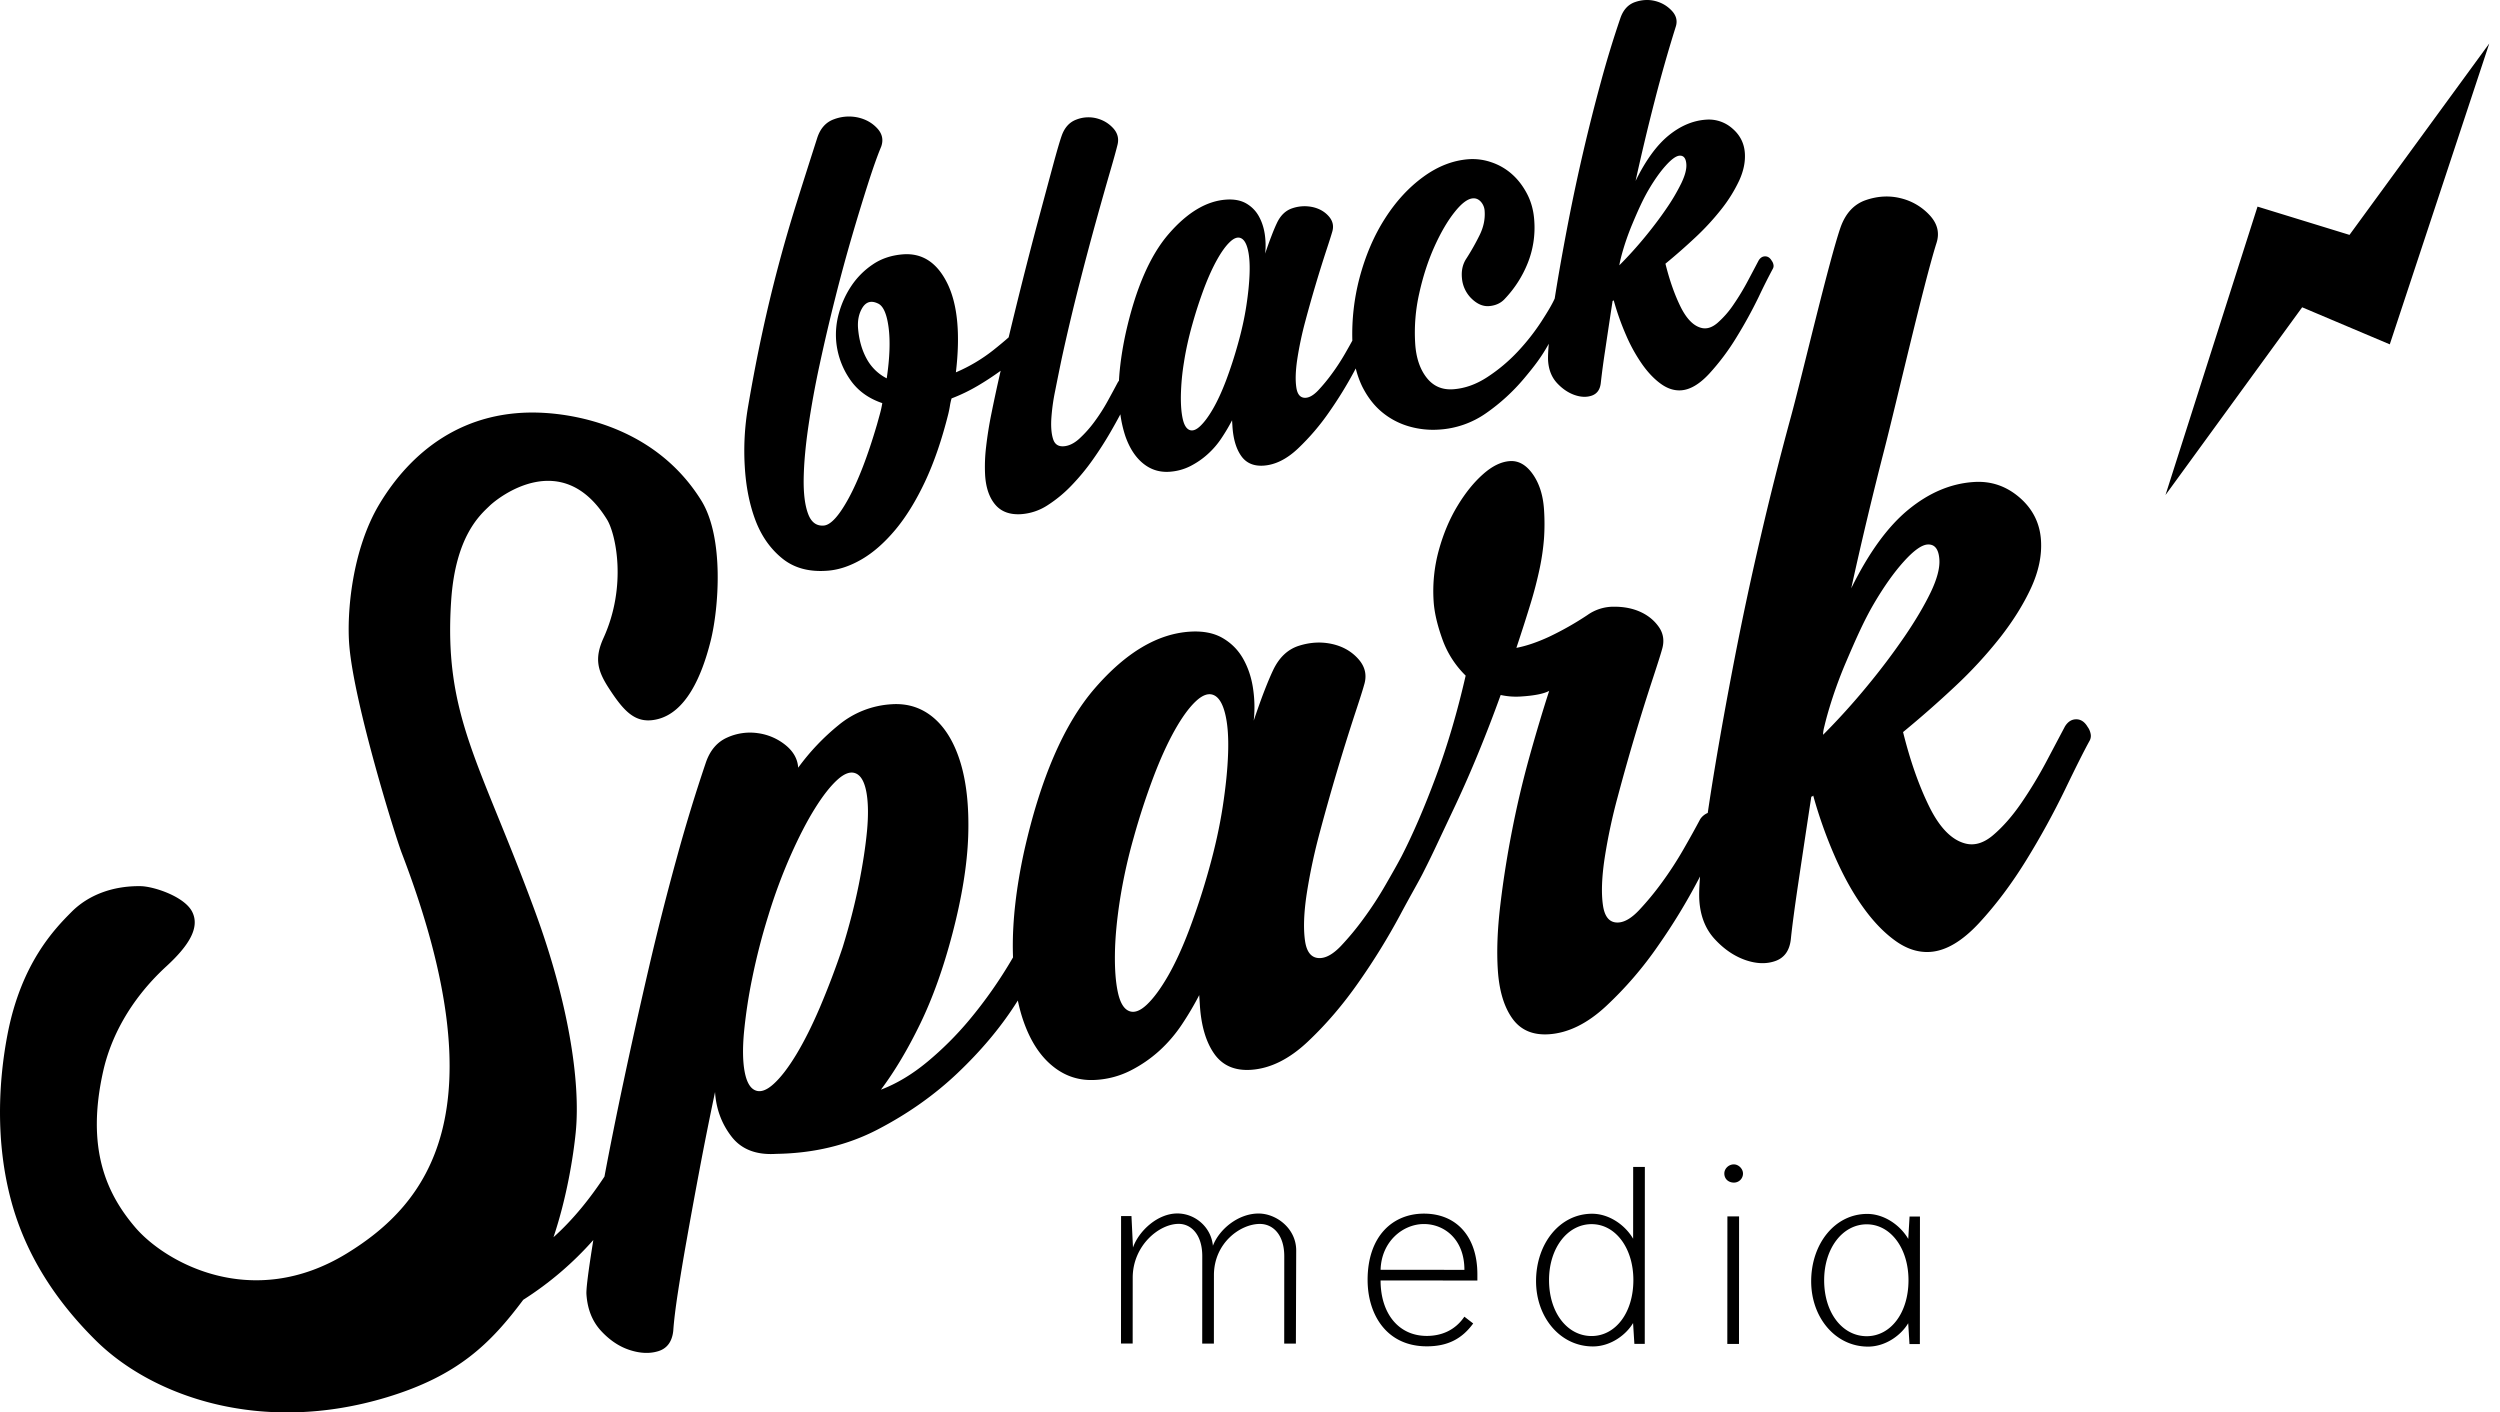
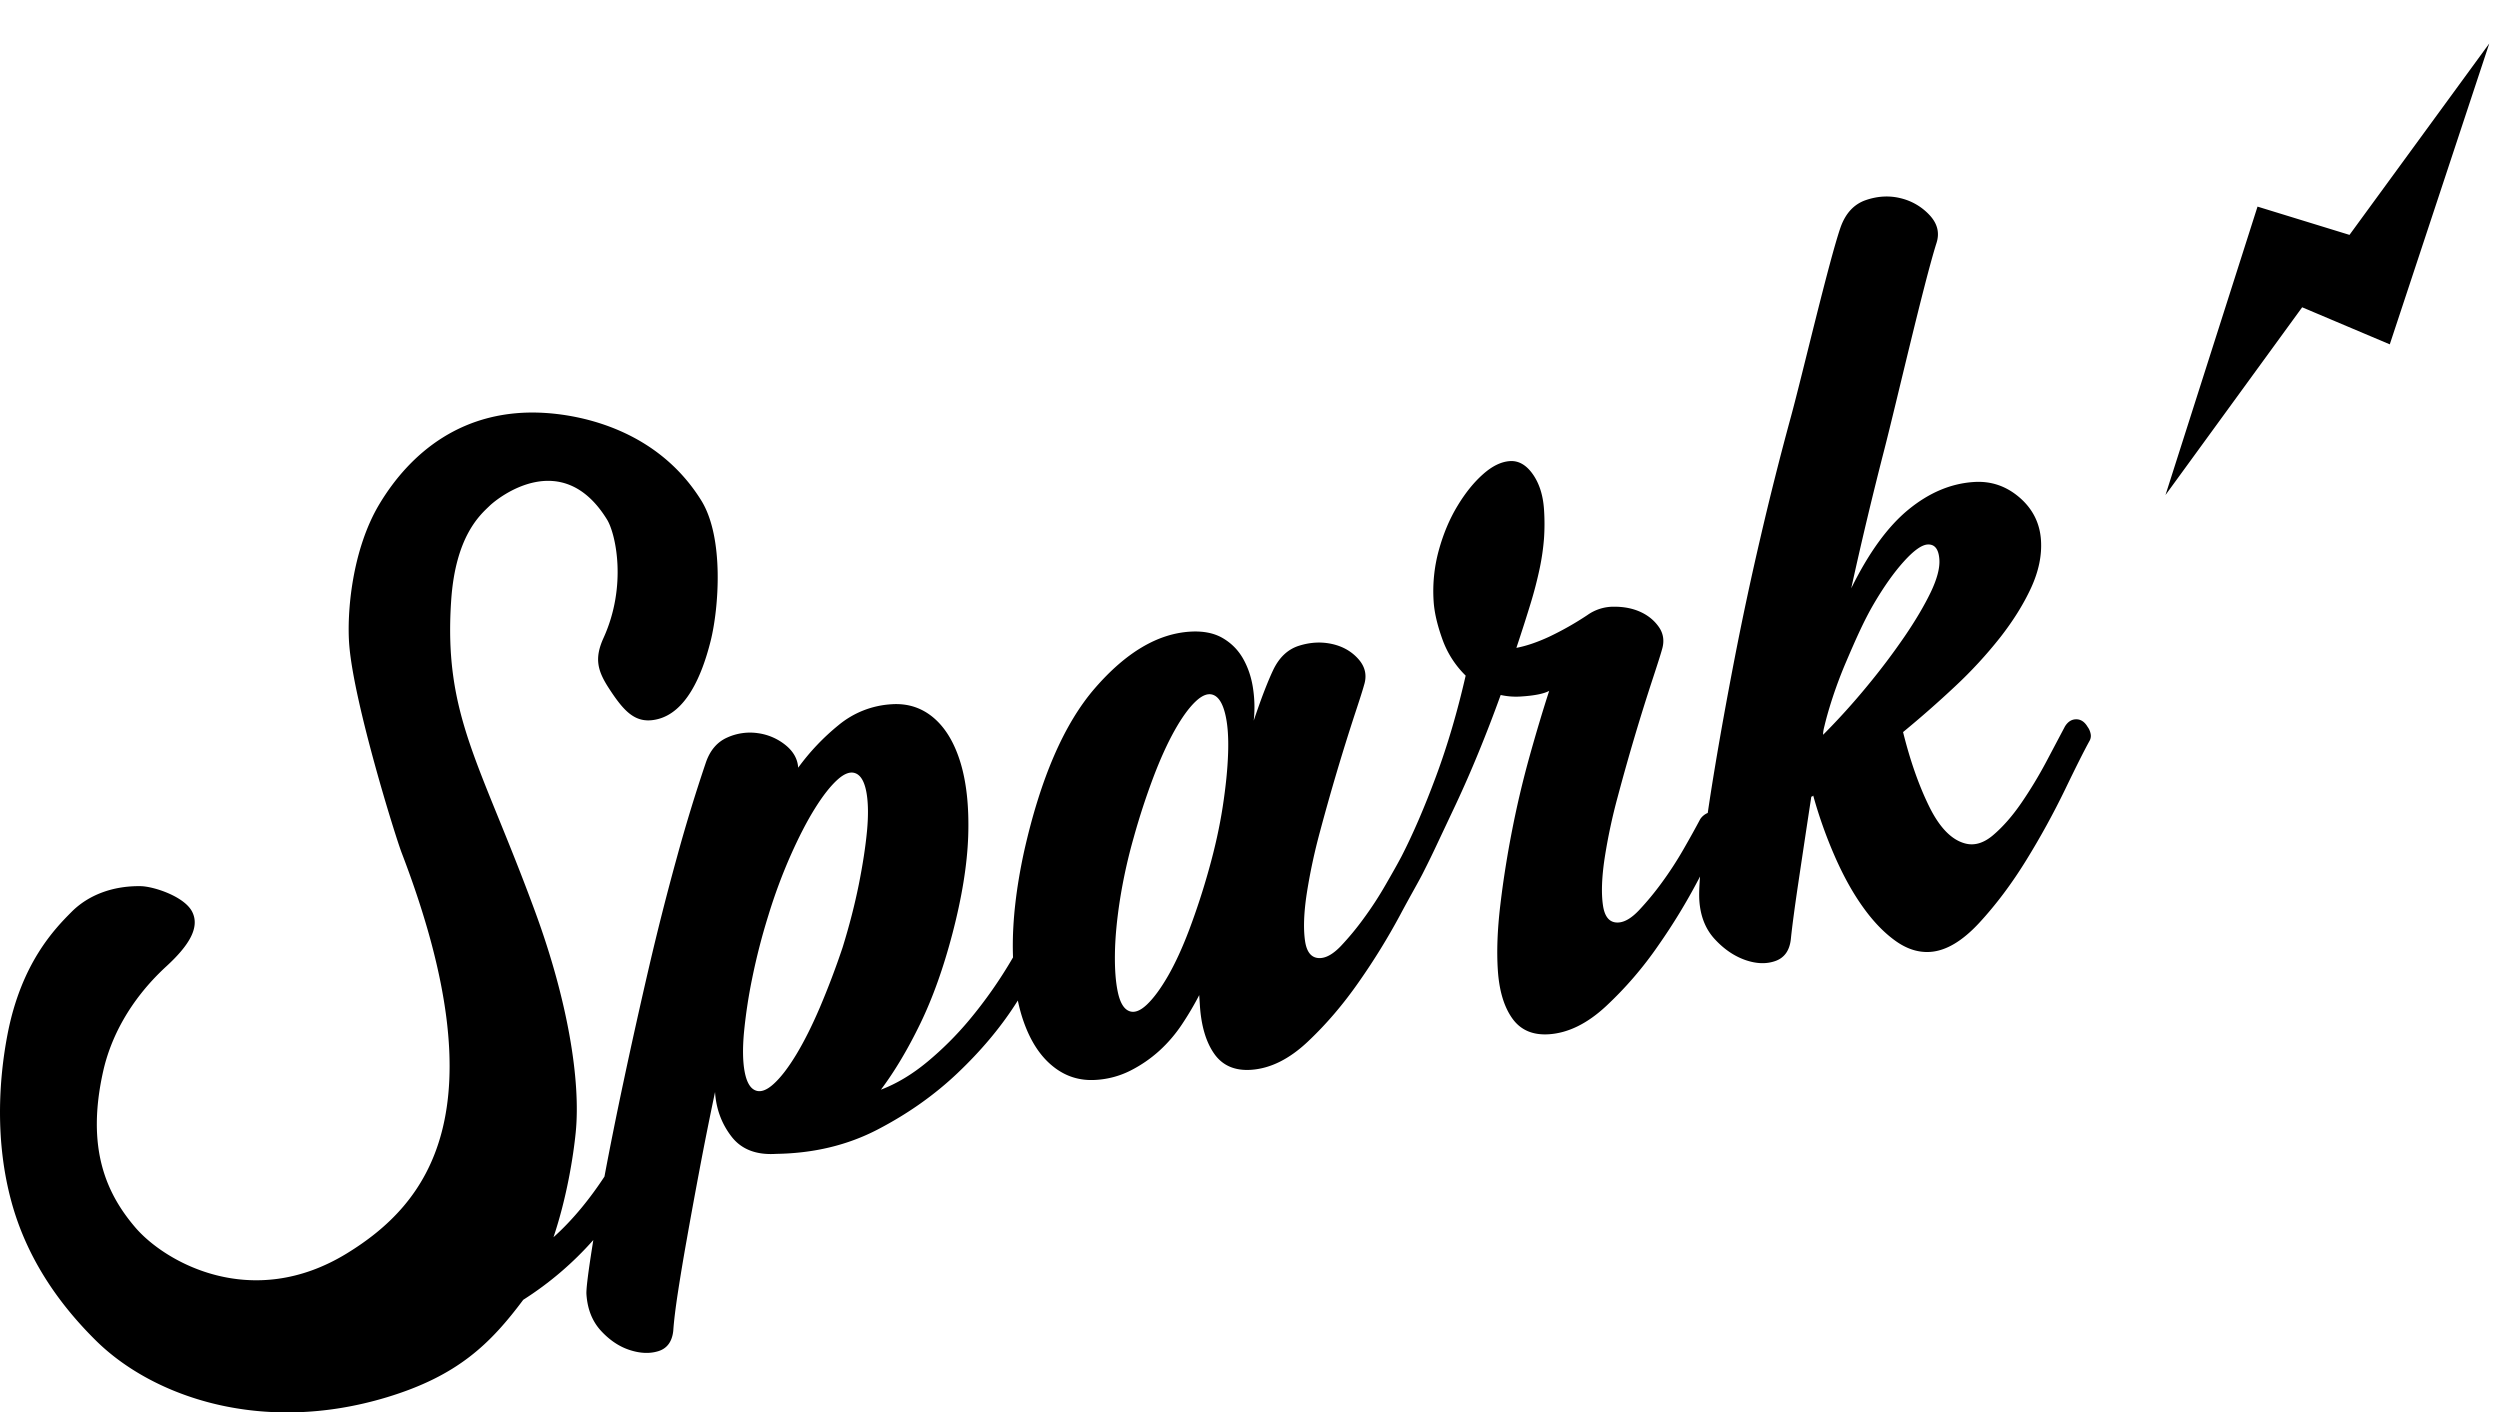
<svg xmlns="http://www.w3.org/2000/svg" width="177" height="100" fill="none">
-   <path d="M85.943 95.125h-.826l.004-6.19c0-1.529-.789-2.284-1.67-2.285-1.397-.001-3.254 1.545-3.255 3.811l-.003 4.66h-.827l.006-9.026h.735l.108 2.23c.405-1.161 1.729-2.413 3.143-2.412 1.25 0 2.389.96 2.516 2.286.442-1.16 1.783-2.283 3.235-2.282 1.25 0 2.663 1.051 2.662 2.617l-.022 6.594h-.827l.004-6.189c0-1.529-.807-2.285-1.725-2.285-1.397-.001-3.254 1.36-3.255 3.626l-.003 4.845m11.803-5.224l5.934.003c.001-2.173-1.431-3.242-2.864-3.243-1.488-.002-3.014 1.232-3.07 3.24zm-.92.718c.003-3.114 1.786-4.696 3.99-4.695 2.315.001 3.784 1.642 3.782 4.294v.442l-6.853-.004c-.001 2.303 1.247 3.924 3.268 3.926 1.029 0 2.003-.386 2.665-1.362l.624.48c-.791 1.086-1.801 1.62-3.289 1.619-2.885-.002-4.188-2.306-4.186-4.7m12.845.008c-.001 2.321 1.302 3.961 3.01 3.963 1.69 0 2.959-1.638 2.961-3.96.001-2.265-1.265-3.96-2.955-3.961-1.709-.001-3.015 1.692-3.016 3.958zm5.957-8.01l.827.001-.007 12.526h-.735l-.092-1.474c-.477.81-1.562 1.657-2.848 1.657-2.315-.002-4.022-2.066-4.021-4.627.002-2.652 1.675-4.77 3.971-4.768 1.195 0 2.334.793 2.902 1.77l.003-5.084zm6.665 12.531l.006-9.026h.827l-.006 9.026h-.827zm.468-12.71c.331 0 .642.314.642.645a.64.64 0 01-.643.645c-.386 0-.679-.259-.679-.646 0-.331.294-.644.68-.644zm6.389 8.202c-.001 2.32 1.302 3.96 3.01 3.962 1.69 0 2.959-1.638 2.961-3.959.001-2.265-1.265-3.961-2.955-3.962-1.709-.001-3.015 1.693-3.016 3.958zm6.047-4.51h.735l-.006 9.027h-.735l-.091-1.474c-.477.81-1.562 1.656-2.848 1.656-2.315-.002-4.022-2.066-4.021-4.627.002-2.652 1.675-4.77 3.971-4.768 1.194 0 2.334.794 2.902 1.77l.093-1.584m-20.546-67.35c.631-.634 1.235-1.3 1.808-1.998.573-.697 1.08-1.37 1.523-2.02a13.95 13.95 0 001.053-1.787c.261-.544.38-.988.357-1.338-.026-.428-.188-.635-.482-.615-.242.016-.563.246-.965.69-.402.444-.809 1.017-1.219 1.715-.413.703-.769 1.504-1.137 2.38-.688 1.634-.941 2.892-.938 2.973zM84.208 30.437c.222.095.479.005.77-.272.29-.275.594-.685.909-1.232.314-.545.62-1.212.92-2a30.73 30.73 0 00.839-2.584c.263-.932.461-1.829.593-2.686.132-.858.21-1.631.232-2.32.023-.69-.02-1.253-.128-1.69-.109-.44-.275-.703-.496-.796-.22-.093-.479-.004-.768.272-.292.275-.594.691-.908 1.252-.313.559-.62 1.233-.919 2.02a32.103 32.103 0 00-.84 2.583c-.262.933-.46 1.829-.591 2.687a16.524 16.524 0 00-.214 2.298c-.012.676.031 1.23.127 1.672.095.438.254.702.475.797zm-23.455-7.16c.07.802.27 1.509.603 2.117a3.33 3.33 0 001.424 1.393c.215-1.45.259-2.66.129-3.628-.131-.97-.389-1.53-.774-1.683-.454-.21-.808-.108-1.07.3-.258.415-.361.914-.312 1.5zm48.901 1.06c-.52.937-.983 1.543-1.756 2.465a13.784 13.784 0 01-2.665 2.438 6.459 6.459 0 01-3.352 1.175 6.119 6.119 0 01-2.175-.242 5.266 5.266 0 01-1.88-1.011c-.553-.463-1.016-1.067-1.387-1.81a6.571 6.571 0 01-.451-1.267l-.128.24a28.699 28.699 0 01-1.751 2.841 16.42 16.42 0 01-2.212 2.59c-.799.754-1.614 1.157-2.442 1.211-.698.045-1.222-.183-1.577-.685-.355-.503-.563-1.198-.62-2.083l-.028-.443c-.215.418-.464.838-.745 1.26a5.905 5.905 0 01-.977 1.136c-.367.335-.78.617-1.234.85-.456.23-.95.365-1.485.4-.7.044-1.314-.15-1.853-.587-.541-.438-.957-1.077-1.256-1.921a8.588 8.588 0 01-.358-1.56c-.208.39-.44.81-.699 1.257a25.421 25.421 0 01-1.245 1.943 15.427 15.427 0 01-1.514 1.836 9.253 9.253 0 01-1.704 1.407 3.913 3.913 0 01-1.855.625c-.802.053-1.416-.172-1.838-.67-.422-.497-.662-1.189-.72-2.076a11.77 11.77 0 01.07-2.026c.087-.76.21-1.543.375-2.349a111.75 111.75 0 01.655-3.032 20.02 20.02 0 01-1.643 1.077c-.591.347-1.201.64-1.832.881a4.008 4.008 0 00-.117.524 7.66 7.66 0 01-.114.57c-.462 1.846-1.014 3.45-1.655 4.812-.643 1.362-1.344 2.497-2.103 3.404-.76.905-1.545 1.597-2.357 2.072-.812.475-1.604.745-2.374.812-1.323.116-2.411-.169-3.263-.859-.85-.688-1.488-1.597-1.912-2.727-.423-1.131-.672-2.408-.75-3.833a18.49 18.49 0 01.225-4.127c.328-1.925.671-3.705 1.026-5.338a103.54 103.54 0 012.42-9.15c.461-1.471.951-3.007 1.464-4.609.22-.672.616-1.112 1.19-1.317a3 3 0 011.687-.124c.554.124 1.01.38 1.37.77.36.387.45.823.275 1.305-.257.613-.563 1.473-.917 2.577a157.97 157.97 0 00-1.142 3.74 119.66 119.66 0 00-1.199 4.422 134.954 134.954 0 00-1.088 4.646 65.477 65.477 0 00-.805 4.41c-.205 1.402-.315 2.634-.332 3.692-.017 1.061.086 1.891.31 2.493.221.604.595.881 1.117.837.494-.042 1.082-.693 1.765-1.95.682-1.256 1.347-2.988 1.994-5.191l.212-.765a6.8 6.8 0 00.167-.762c-1.022-.345-1.803-.931-2.339-1.756a5.627 5.627 0 01-.925-2.627 5.629 5.629 0 01.198-2.001 6.62 6.62 0 01.88-1.92 5.523 5.523 0 011.5-1.506c.6-.412 1.301-.65 2.103-.72 1.384-.122 2.446.556 3.179 2.033.733 1.476.937 3.582.615 6.318a11.666 11.666 0 002.636-1.561c.422-.336.79-.641 1.1-.916.277-1.158.61-2.518.942-3.844.396-1.576.783-3.07 1.162-4.484.38-1.413.715-2.661 1.008-3.745.292-1.083.507-1.819.643-2.206.206-.578.549-.958 1.037-1.139a2.35 2.35 0 011.425-.092c.465.118.856.348 1.175.692.317.343.423.736.318 1.171-.087.357-.26.99-.524 1.894-.264.907-.581 2.027-.952 3.359a223.033 223.033 0 00-1.2 4.506 152.078 152.078 0 00-1.268 5.34c-.165.793-.323 1.571-.474 2.336a14.255 14.255 0 00-.274 2.018c-.029.583.015 1.052.133 1.408.116.356.362.521.737.498.375-.024.746-.203 1.114-.537a8.26 8.26 0 001.072-1.202 12.9 12.9 0 00.934-1.457c.277-.503.51-.936.703-1.3a.769.769 0 01.098-.144c.052-.997.22-2.175.473-3.344.707-3.172 1.725-5.523 3.052-7.053 1.325-1.528 2.685-2.337 4.077-2.428.563-.037 1.032.055 1.41.272.376.218.672.517.885.894.212.377.353.8.425 1.266.069.467.08.932.028 1.392.158-.468.306-.882.445-1.24.137-.36.265-.665.384-.916.259-.556.632-.91 1.12-1.063a2.7 2.7 0 011.426-.073c.465.106.843.323 1.133.654.29.332.368.704.234 1.119-.045.162-.172.569-.386 1.217a95.062 95.062 0 00-1.507 5.071 24.77 24.77 0 00-.571 2.687c-.123.817-.147 1.487-.072 2.006.073.52.298.77.673.745.267-.018.559-.192.874-.521a12.3 12.3 0 00.971-1.177c.334-.453.646-.931.937-1.436.193-.336.364-.64.513-.913a15.67 15.67 0 01.502-4.415c.42-1.59 1.02-2.998 1.803-4.221.78-1.225 1.691-2.213 2.731-2.968 1.04-.756 2.122-1.17 3.248-1.243a4.066 4.066 0 011.567.222 4.185 4.185 0 011.444.835c.428.377.787.846 1.079 1.406.292.563.462 1.19.506 1.889a6.738 6.738 0 01-.47 3.022 7.934 7.934 0 01-1.593 2.49c-.276.315-.647.494-1.114.537-.468.044-.919-.162-1.351-.62a2.29 2.29 0 01-.594-1.377c-.049-.534.062-1 .333-1.395.342-.535.648-1.08.923-1.638.273-.556.392-1.117.354-1.68a1.07 1.07 0 00-.265-.672c-.159-.177-.347-.26-.56-.245-.375.023-.81.35-1.307.978-.498.627-.97 1.434-1.417 2.423-.446.99-.807 2.087-1.076 3.296a12.58 12.58 0 00-.293 3.587c.064.998.331 1.797.8 2.402.47.606 1.092.881 1.87.832.829-.055 1.644-.342 2.445-.868a11.729 11.729 0 002.16-1.817 15.429 15.429 0 001.657-2.11c.463-.718.757-1.212.945-1.63.049-.306.113-.705.168-1.035.223-1.338.491-2.814.802-4.428a136.92 136.92 0 012.306-9.89 71.955 71.955 0 011.381-4.519c.203-.579.549-.95 1.035-1.118.486-.167.964-.19 1.428-.073.464.118.856.35 1.175.693.318.343.409.72.273 1.133a103.174 103.174 0 00-1.494 5.255c-.485 1.88-.932 3.764-1.348 5.656.712-1.453 1.49-2.522 2.333-3.213.844-.688 1.733-1.064 2.67-1.126a2.512 2.512 0 011.855.63c.54.465.834 1.047.879 1.746.041.619-.094 1.262-.398 1.93a10.302 10.302 0 01-1.261 2.029 17.762 17.762 0 01-1.846 2.004 42.988 42.988 0 01-2.118 1.86c.29 1.17.645 2.181 1.063 3.032.419.85.901 1.352 1.449 1.505.383.11.772-.003 1.167-.339a6.637 6.637 0 001.145-1.31c.369-.537.709-1.1 1.02-1.689.313-.587.563-1.062.754-1.426.122-.198.277-.296.465-.293.189 0 .344.106.464.314a.64.64 0 01.12.276.405.405 0 01-.042.285 44.558 44.558 0 00-1.001 1.992 32.643 32.643 0 01-1.569 2.857 16.508 16.508 0 01-1.929 2.578c-.692.747-1.36 1.142-2.002 1.183-.482.031-.956-.12-1.421-.455-.465-.334-.905-.791-1.319-1.374a11.451 11.451 0 01-1.141-2.052 18.33 18.33 0 01-.886-2.496c-.026.03-.053.045-.078.046a589.514 589.514 0 00-.536 3.561 54.495 54.495 0 00-.3 2.248c-.05.464-.259.76-.627.893-.368.13-.779.117-1.234-.042-.453-.16-.868-.444-1.244-.85-.375-.41-.585-.935-.626-1.582-.015-.247.006-.7.049-1.194" fill="#000" />
  <path d="M79.93 71.577c.363.155.786.005 1.266-.448.479-.454.978-1.13 1.497-2.03.516-.898 1.022-1.997 1.512-3.295a50.813 50.813 0 001.386-4.253c.432-1.536.757-3.012.976-4.425.217-1.412.347-2.686.383-3.82.038-1.136-.033-2.064-.213-2.785-.179-.72-.45-1.158-.815-1.312-.365-.153-.787-.004-1.267.449-.48.453-.978 1.14-1.494 2.061-.516.923-1.02 2.033-1.51 3.329a50.422 50.422 0 00-1.386 4.253 37.493 37.493 0 00-.976 4.425c-.219 1.413-.336 2.676-.352 3.787-.017 1.112.053 2.029.21 2.75.157.723.418 1.162.783 1.314zm-26.457 5.618c.363.156.798.006 1.299-.45.502-.453 1.032-1.144 1.594-2.068.56-.925 1.118-2.036 1.676-3.338a57.982 57.982 0 001.617-4.268c.476-1.54.856-3.02 1.142-4.436.282-1.417.478-2.684.583-3.802.104-1.116.089-2.037-.046-2.762-.136-.723-.386-1.161-.75-1.315-.364-.154-.797-.004-1.298.45-.502.456-1.034 1.134-1.595 2.035-.563.901-1.132 2.006-1.713 3.31a38.066 38.066 0 00-1.583 4.264 45.007 45.007 0 00-1.142 4.437 36.514 36.514 0 00-.582 3.833c-.104 1.14-.089 2.07.047 2.795.136.723.386 1.162.75 1.315zm75.703-25.81c-.076.284-.108.497-.098.636a48.878 48.878 0 003.135-3.468 48.144 48.144 0 002.644-3.508c.768-1.126 1.377-2.16 1.832-3.1.452-.943.658-1.718.619-2.324-.048-.745-.329-1.102-.839-1.07-.418.029-.977.427-1.673 1.198-.698.772-1.403 1.766-2.118 2.981-.716 1.217-1.325 2.614-1.974 4.13-1.08 2.523-1.528 4.524-1.528 4.524zM42.796 83.3c.377-2.012.846-4.357 1.367-6.798.559-2.633 1.152-5.29 1.774-7.974a196.27 196.27 0 011.986-7.821 117.12 117.12 0 012.055-6.727c.298-.863.802-1.45 1.513-1.764a3.899 3.899 0 012.172-.307 3.962 3.962 0 011.947.838c.56.452.862.988.901 1.606a16.026 16.026 0 012.86-3.015 6.462 6.462 0 013.757-1.477c1.146-.076 2.142.25 2.985.97.845.724 1.478 1.792 1.903 3.207.422 1.417.6 3.137.533 5.161-.07 2.025-.442 4.325-1.116 6.898-.638 2.44-1.399 4.565-2.278 6.377-.877 1.81-1.806 3.368-2.785 4.675 1.124-.429 2.222-1.088 3.293-1.978a23.091 23.091 0 002.933-2.922 31.772 31.772 0 003.11-4.438l.016-.024c-.007-.198-.012-.4-.014-.605-.02-2.04.242-4.322.786-6.844 1.167-5.226 2.843-9.097 5.028-11.616 2.182-2.516 4.42-3.85 6.714-3.999.927-.06 1.7.089 2.322.448.621.36 1.106.85 1.457 1.471.35.621.583 1.316.698 2.084.117.77.134 1.537.05 2.296.26-.77.503-1.454.73-2.046.228-.59.438-1.094.633-1.506.428-.915 1.044-1.5 1.848-1.752.802-.253 1.585-.292 2.349-.12.763.173 1.385.532 1.863 1.078.477.545.607 1.159.385 1.84-.07.27-.283.94-.635 2.005a158.547 158.547 0 00-2.48 8.355 40.664 40.664 0 00-.943 4.422c-.202 1.345-.24 2.447-.118 3.305.121.857.49 1.266 1.109 1.227.44-.029.92-.316 1.438-.859a19.699 19.699 0 001.602-1.938 25.054 25.054 0 001.541-2.363c.478-.83.815-1.42 1.132-2.018.826-1.607 1.643-3.504 2.454-5.688.811-2.183 1.51-4.56 2.098-7.13a6.808 6.808 0 01-1.665-2.622c-.354-.996-.554-1.872-.602-2.624a10.92 10.92 0 01.363-3.621c.323-1.175.764-2.223 1.325-3.149.558-.925 1.164-1.674 1.814-2.248.648-.576 1.281-.883 1.899-.924.616-.04 1.157.27 1.62.928.463.659.729 1.495.794 2.512a15.1 15.1 0 01-.001 2.03 16.64 16.64 0 01-.297 2.084 29.042 29.042 0 01-.636 2.472c-.275.908-.616 1.973-1.023 3.197.698-.133 1.469-.394 2.308-.782a21.702 21.702 0 002.722-1.542 3.194 3.194 0 011.889-.59c.707-.002 1.336.124 1.883.377.548.254.98.614 1.3 1.081.317.468.385.996.203 1.584-.073.272-.284.941-.635 2.008a153.583 153.583 0 00-2.481 8.353 39.84 39.84 0 00-.944 4.424c-.2 1.345-.24 2.445-.117 3.303.122.859.491 1.268 1.108 1.227.44-.029.92-.314 1.439-.86a20.106 20.106 0 001.602-1.935 25.253 25.253 0 001.541-2.365c.478-.83.873-1.544 1.19-2.143.134-.217.356-.38.54-.451.146-.997.316-2.078.51-3.244.386-2.322.85-4.886 1.392-7.69a231.944 231.944 0 011.829-8.558 231.986 231.986 0 012.172-8.61c.773-2.835 2.671-10.953 3.496-13.348.355-1.007.955-1.654 1.8-1.943.845-.288 1.67-.33 2.478-.126a4.09 4.09 0 012.039 1.202c.551.596.712 1.252.478 1.97-.892 2.821-2.854 11.364-3.694 14.625a279.973 279.973 0 00-2.341 9.818c1.238-2.519 2.588-4.377 4.051-5.575 1.462-1.197 3.007-1.85 4.635-1.953 1.21-.08 2.282.284 3.223 1.091.937.807 1.447 1.818 1.525 3.032.071 1.076-.162 2.192-.692 3.352-.533 1.16-1.263 2.333-2.189 3.52a31.001 31.001 0 01-3.206 3.48 75.441 75.441 0 01-3.677 3.23c.504 2.032 1.121 3.786 1.846 5.261.725 1.477 1.564 2.35 2.515 2.615.666.192 1.343-.003 2.026-.588.686-.585 1.35-1.342 1.99-2.274.64-.934 1.229-1.91 1.771-2.93l1.311-2.479c.21-.342.479-.512.807-.51.325.002.594.184.805.546.102.134.17.295.208.48a.71.71 0 01-.074.496c-.377.681-.956 1.833-1.737 3.454a56.525 56.525 0 01-2.726 4.965c-1.035 1.685-2.153 3.176-3.351 4.474-1.201 1.297-2.359 1.981-3.474 2.054-.836.056-1.658-.207-2.466-.79-.808-.58-1.571-1.375-2.29-2.384-.722-1.007-1.38-2.196-1.982-3.565a32.044 32.044 0 01-1.54-4.331.203.203 0 01-.135.08c-.361 2.368-.671 4.429-.931 6.18-.26 1.754-.432 3.056-.518 3.904-.088.804-.451 1.319-1.09 1.548-.639.228-1.352.205-2.14-.07-.787-.279-1.508-.769-2.161-1.48-.652-.707-1.015-1.622-1.088-2.742-.025-.388-.008-.952.05-1.692l.013-.024-.131.252a42.75 42.75 0 01-2.853 4.68 26.06 26.06 0 01-3.676 4.268c-1.336 1.244-2.689 1.907-4.055 1.997-1.146.074-2.011-.301-2.596-1.131-.586-.827-.926-1.97-1.019-3.428-.086-1.329-.029-2.84.171-4.54.199-1.702.473-3.452.822-5.25a68.743 68.743 0 011.25-5.31c.486-1.74.951-3.292 1.393-4.652-.384.203-1.04.336-1.967.395a5.055 5.055 0 01-1.467-.105 100.7 100.7 0 01-1.593 4.132 81.887 81.887 0 01-1.563 3.568l-1.343 2.849a63.415 63.415 0 01-.938 1.926c-.313.644-.883 1.602-1.692 3.12a46.726 46.726 0 01-2.885 4.682c-1.114 1.604-2.328 3.03-3.642 4.267-1.315 1.241-2.657 1.904-4.023 1.994-1.147.074-2.013-.302-2.597-1.13-.585-.828-.925-1.972-1.02-3.43l-.047-.73c-.355.69-.763 1.382-1.227 2.079-.464.696-1 1.32-1.606 1.87a9.303 9.303 0 01-2.035 1.396 6.197 6.197 0 01-2.447.658c-1.148.076-2.165-.246-3.052-.967-.89-.717-1.576-1.772-2.065-3.162-.163-.46-.299-.958-.41-1.49l-.216.335c-1.067 1.645-2.412 3.244-4.04 4.791-1.627 1.549-3.512 2.883-5.653 3.998-2.143 1.118-4.54 1.693-7.195 1.733-1.411.092-2.468-.316-3.168-1.225-.702-.91-1.09-1.961-1.166-3.155-.407 1.936-.775 3.78-1.104 5.534-.33 1.752-.625 3.357-.883 4.82a153.15 153.15 0 00-.647 3.87c-.171 1.12-.28 2.016-.324 2.686-.084.76-.43 1.236-1.037 1.432-.607.194-1.285.17-2.03-.07-.747-.238-1.428-.694-2.047-1.362-.619-.673-.964-1.537-1.033-2.597-.02-.31.081-1.184.297-2.617.05-.329.132-.85.19-1.217a23.281 23.281 0 01-4.961 4.233c-2.336 3.122-4.634 5.378-9.649 6.898-8.854 2.684-16.584-.032-20.612-4.017-2.787-2.758-4.936-5.997-5.98-9.84-1.16-4.263-.895-8.594-.273-11.832.969-5.043 3.337-7.471 4.54-8.679 1.205-1.206 2.934-1.843 4.877-1.816.934.014 3.11.73 3.658 1.816.57 1.127-.261 2.42-1.829 3.86-2.662 2.448-3.963 5.155-4.47 7.413-1.226 5.457.213 8.66 2.26 11.061 2.102 2.468 8.257 5.979 14.99 1.85 5.72-3.507 10.91-10.019 3.885-28.347-.459-1.197-3.368-10.543-3.712-14.682-.195-2.344.199-6.812 2.139-10.035 2.153-3.578 5.898-6.82 11.761-6.437 2.556.166 7.898 1.19 11.011 6.182 1.653 2.65 1.238 7.685.676 9.94-.653 2.62-1.785 5.066-3.759 5.556-1.531.38-2.352-.506-3.426-2.15-.828-1.266-1.067-2.139-.405-3.596 1.692-3.723.855-7.4.255-8.377-3.16-5.143-7.664-1.612-8.318-.982-.654.632-2.42 2.127-2.724 6.73-.54 8.166 2.073 11.453 5.966 22.061 2.265 6.172 3.223 11.864 2.853 15.576-.169 1.7-.634 4.624-1.573 7.416 1.456-1.303 2.662-2.852 3.61-4.295M176.241 3.077l-7.045 21.303-6.203-2.624-9.677 13.292 6.516-20.42 6.512 2.002 9.897-13.553z" fill="#000" />
</svg>